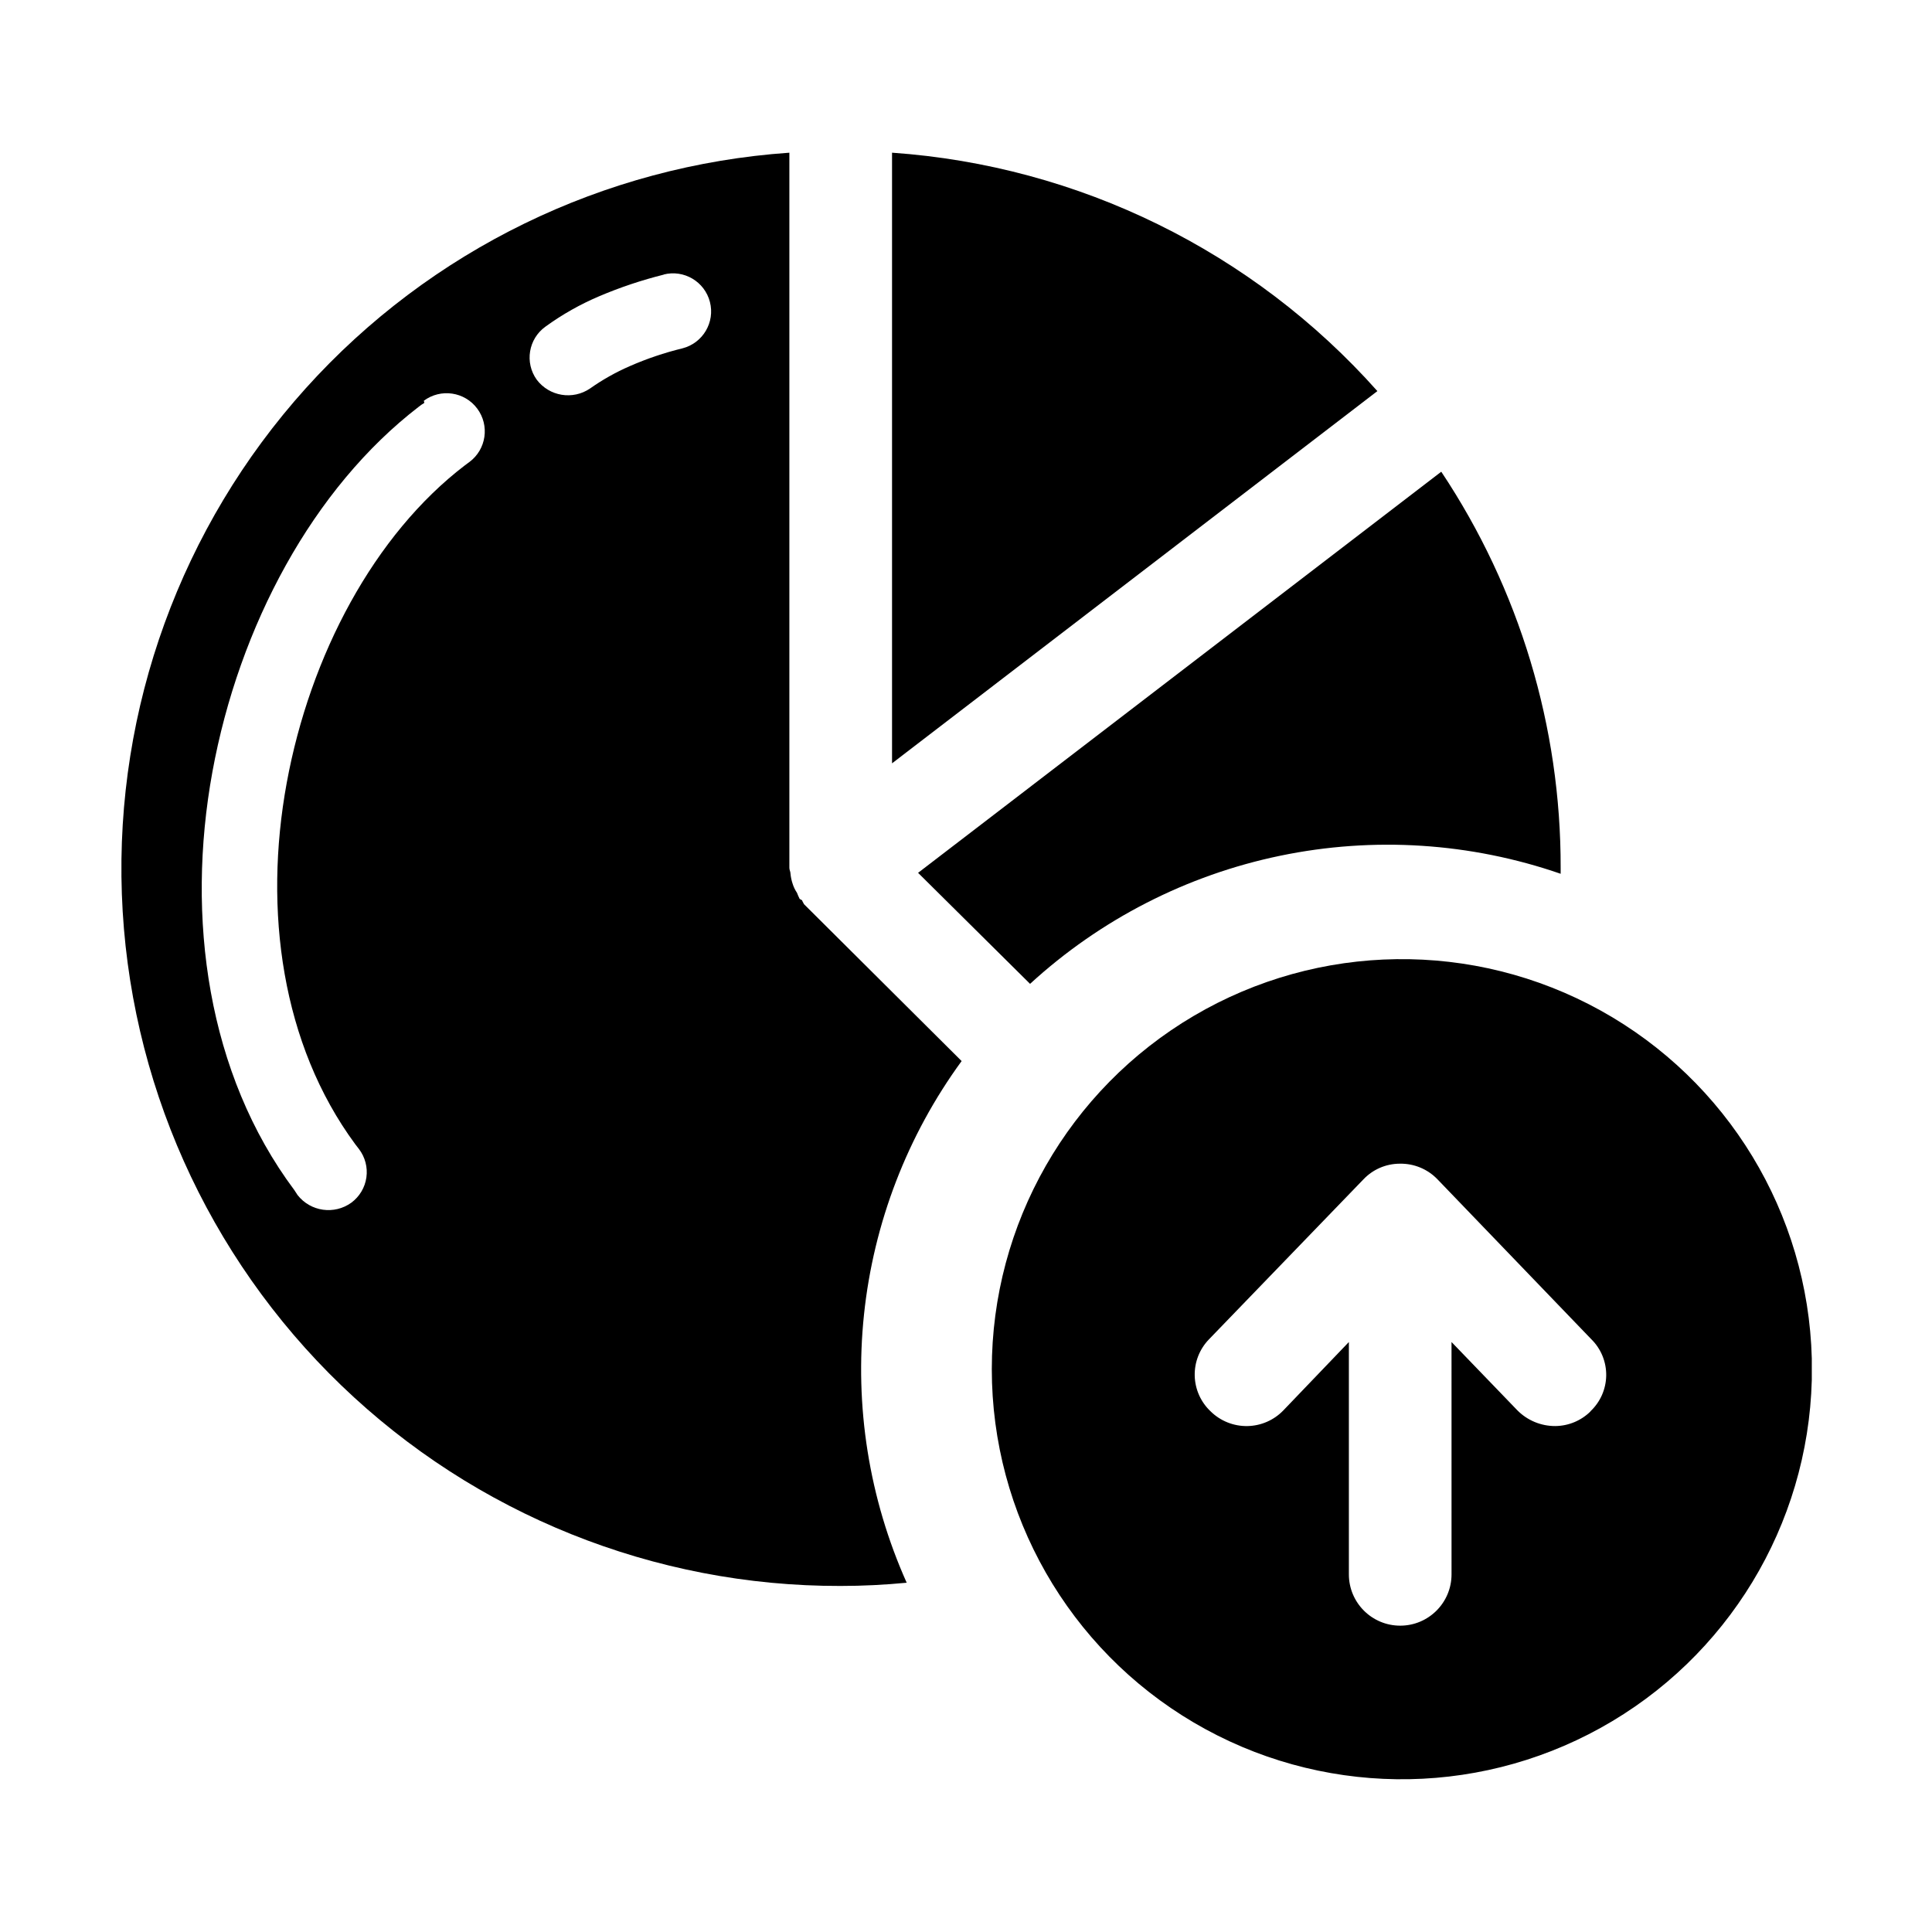
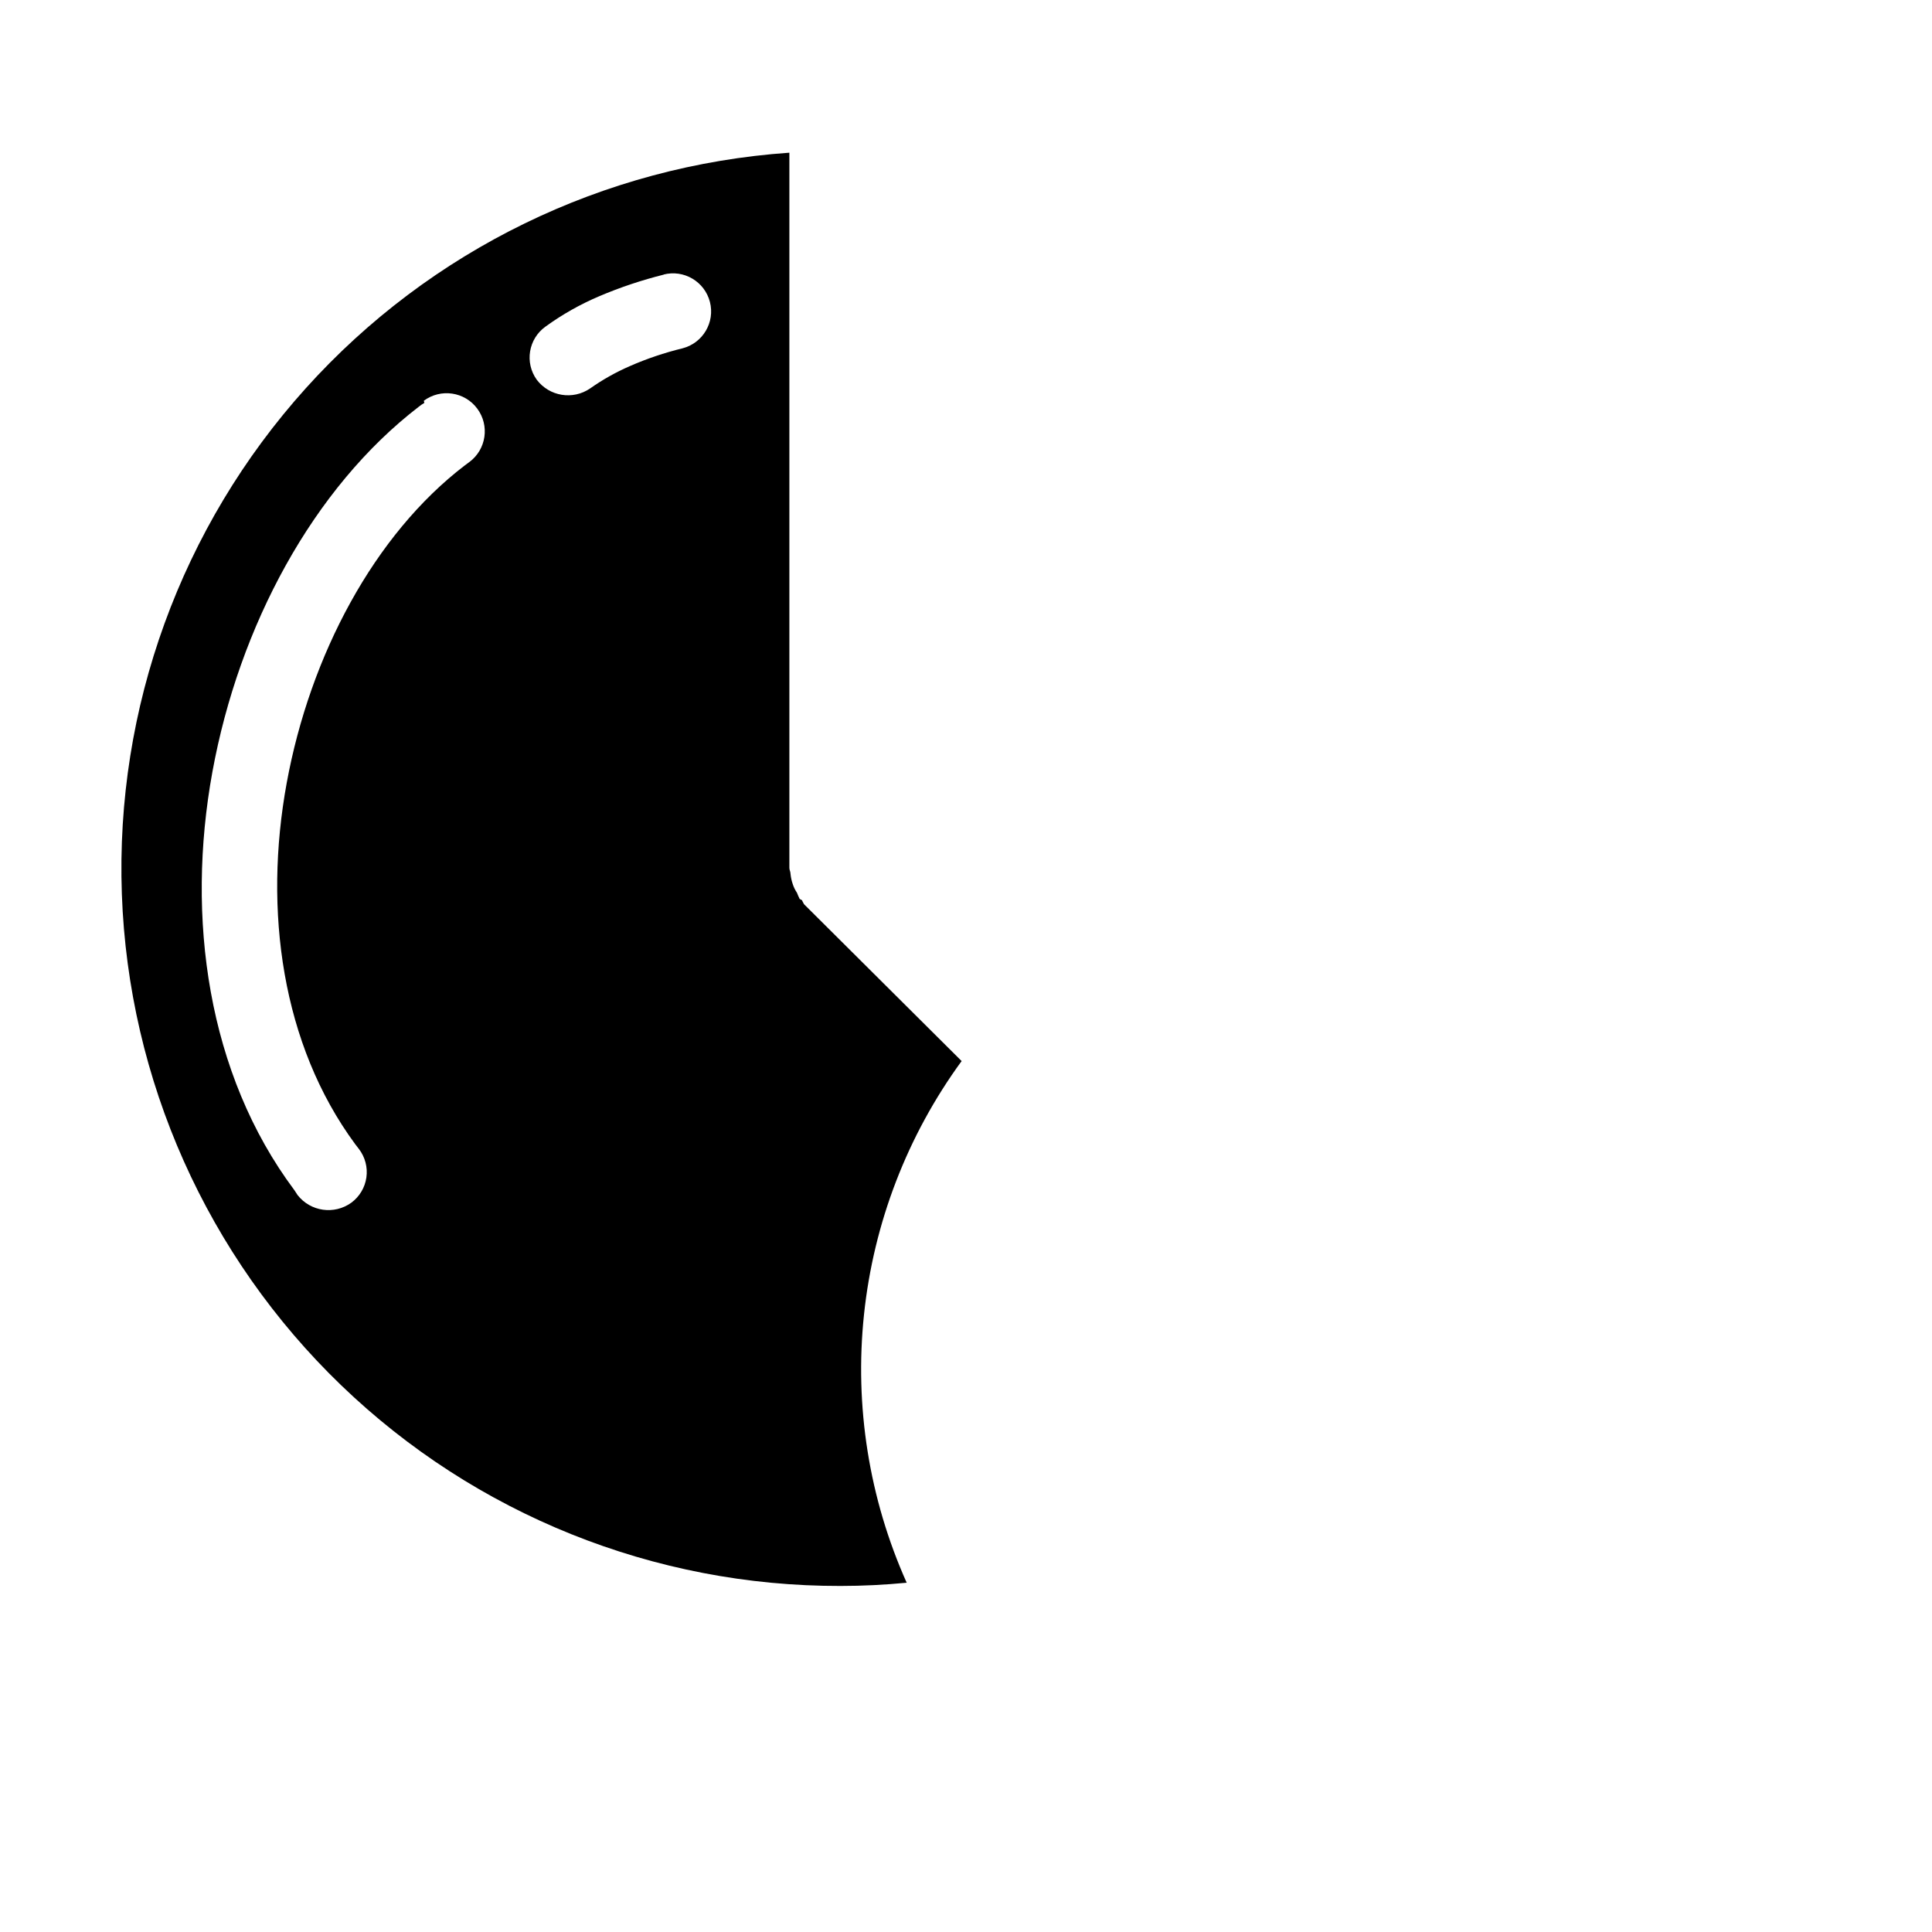
<svg xmlns="http://www.w3.org/2000/svg" fill="#000000" width="800px" height="800px" version="1.1" viewBox="144 144 512 512">
  <g>
    <path d="m357.07 383.62-0.453-0.855c0-0.301-0.402-0.301-0.707-0.555-0.262-0.527-0.496-1.062-0.703-1.613-0.504-0.742-0.895-1.559-1.16-2.418-0.285-0.848-0.473-1.727-0.555-2.621 0-0.555-0.301-1.008-0.301-1.562v-189.53c-49.211 3.402-95.176 25.797-128.18 62.457-33.008 36.656-50.477 84.711-48.719 134.01 1.762 49.297 22.609 95.984 58.145 130.2 35.539 34.211 82.98 53.273 132.31 53.16 5.894 0 11.789-0.301 17.531-0.855h0.004c-9.969-22.281-13.871-46.805-11.312-71.082 2.555-24.273 11.48-47.445 25.871-67.164zm-100.76-133.41c4.481-3.336 10.816-2.414 14.156 2.066s2.414 10.82-2.066 14.156l-1.16 0.855c-24.082 18.391-41.059 50.383-47.258 84.188-6.195 33.805-1.309 69.324 18.137 95.723l1.008 1.309 0.004 0.004c1.633 2.144 2.344 4.856 1.965 7.523-0.379 2.672-1.812 5.078-3.981 6.684-4.523 3.269-10.82 2.379-14.258-2.016l-0.855-1.309c-23.023-30.832-28.766-72.195-21.715-110.84 7.055-38.641 26.652-75.219 54.715-96.781 0.461-0.371 0.949-0.707 1.461-1.008zm63.531-33.453c5.398-1.391 10.898 1.859 12.293 7.258 1.391 5.394-1.859 10.898-7.258 12.293-4.797 1.168-9.48 2.75-14.004 4.734-3.684 1.605-7.195 3.578-10.48 5.894-4.578 3.137-10.816 2.117-14.156-2.316-3.238-4.523-2.203-10.816 2.316-14.059 4.434-3.219 9.215-5.922 14.258-8.059 5.566-2.367 11.312-4.285 17.18-5.746z" />
-     <path d="m565.5 518.04c-2.484 2.453-5.828 3.844-9.32 3.879-3.785 0.02-7.418-1.488-10.078-4.184l-17.434-18.086 0.004 61.566c0 7.512-6.09 13.602-13.602 13.602-7.516 0-13.605-6.09-13.605-13.602v-61.566l-17.332 18.086c-2.504 2.621-5.957 4.129-9.582 4.188-3.629 0.055-7.125-1.344-9.711-3.883-2.617-2.461-4.141-5.863-4.227-9.453-0.086-3.59 1.273-7.062 3.773-9.645l40.91-42.371-0.004 0.004c2.5-2.656 5.981-4.168 9.625-4.184 3.797-0.086 7.453 1.434 10.074 4.184l40.758 42.371v-0.004c2.559 2.539 3.969 6.012 3.914 9.613-0.059 3.602-1.578 7.027-4.215 9.484zm58.645-8.312v-5.746c-1.02-38.469-22.305-73.531-55.965-92.184-33.66-18.652-74.676-18.109-107.83 1.426-33.156 19.535-53.512 55.148-53.512 93.629 0 38.484 20.355 74.098 53.512 93.633 33.156 19.531 74.172 20.074 107.83 1.422 33.66-18.648 54.945-53.711 55.965-92.184z" />
-     <path d="m380.4 346.29 128.62-98.645c-32.977-37.051-79.145-59.727-128.62-63.18z" />
-     <path d="m525.95 269.01-138.65 106.3 29.676 29.422c18.633-17.086 41.535-28.82 66.289-33.953 24.754-5.137 50.434-3.484 74.324 4.781v-1.562c0.086-37.359-10.926-73.902-31.641-104.99z" />
  </g>
</svg>